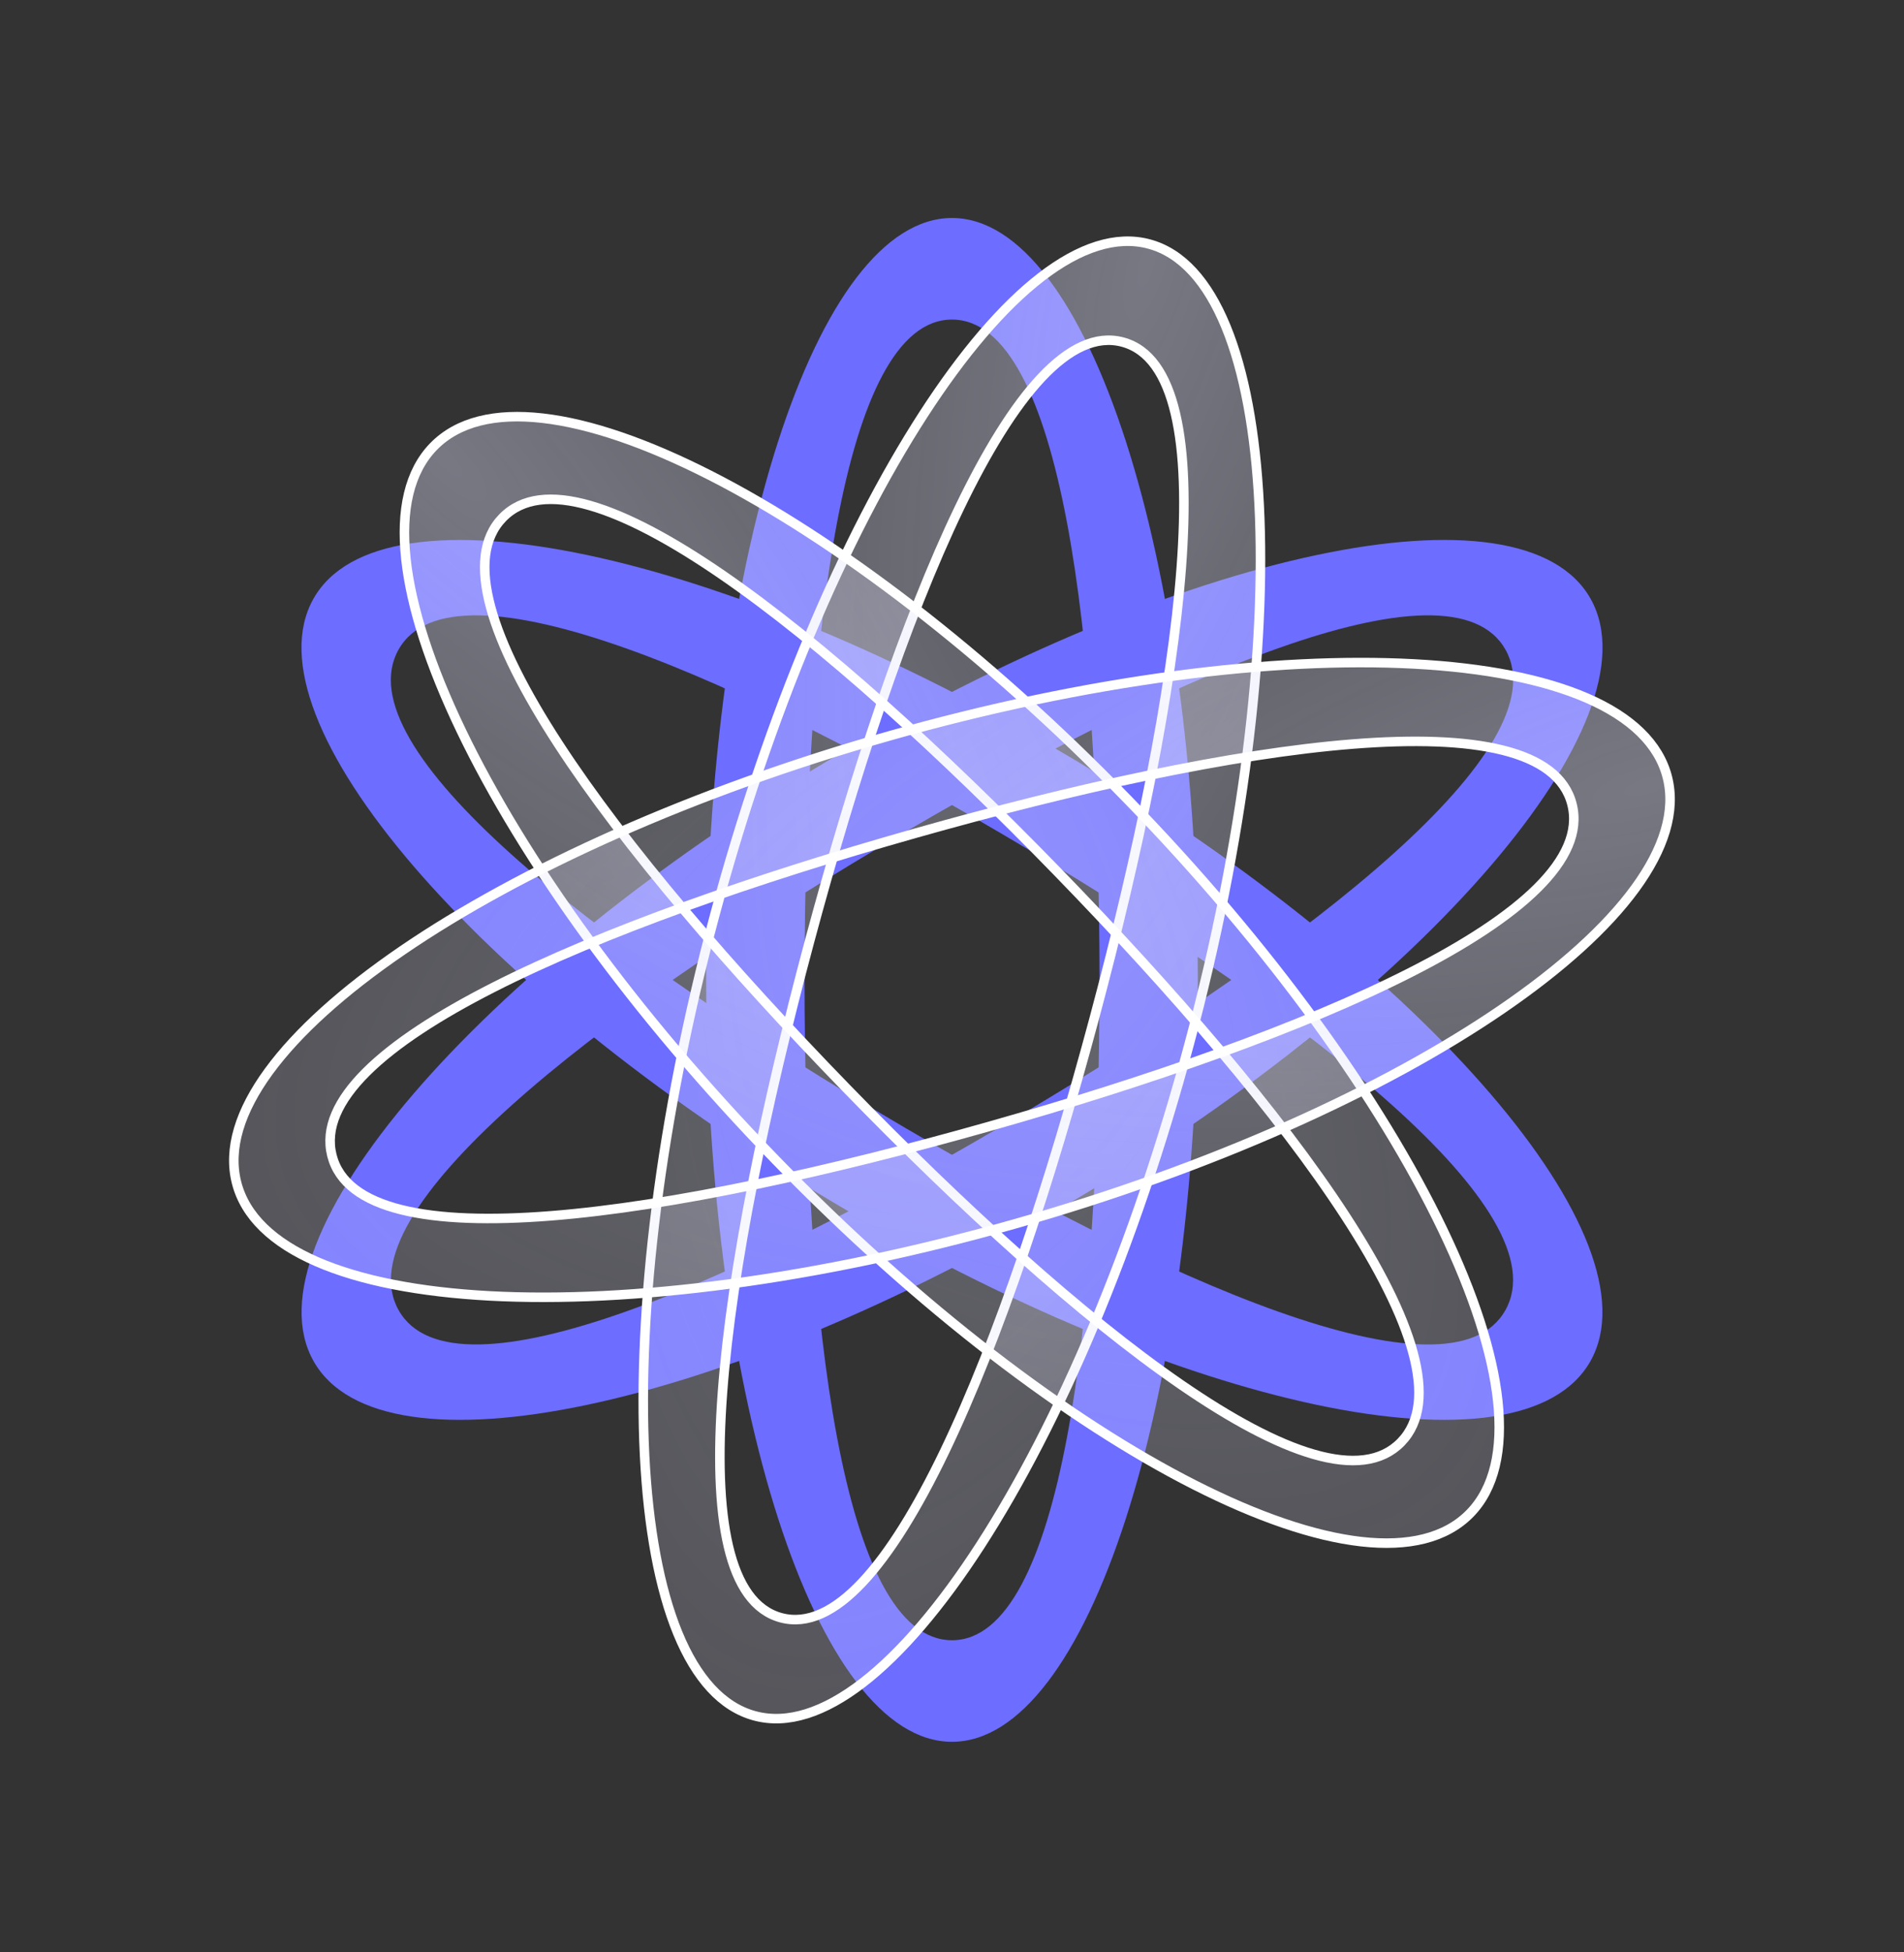
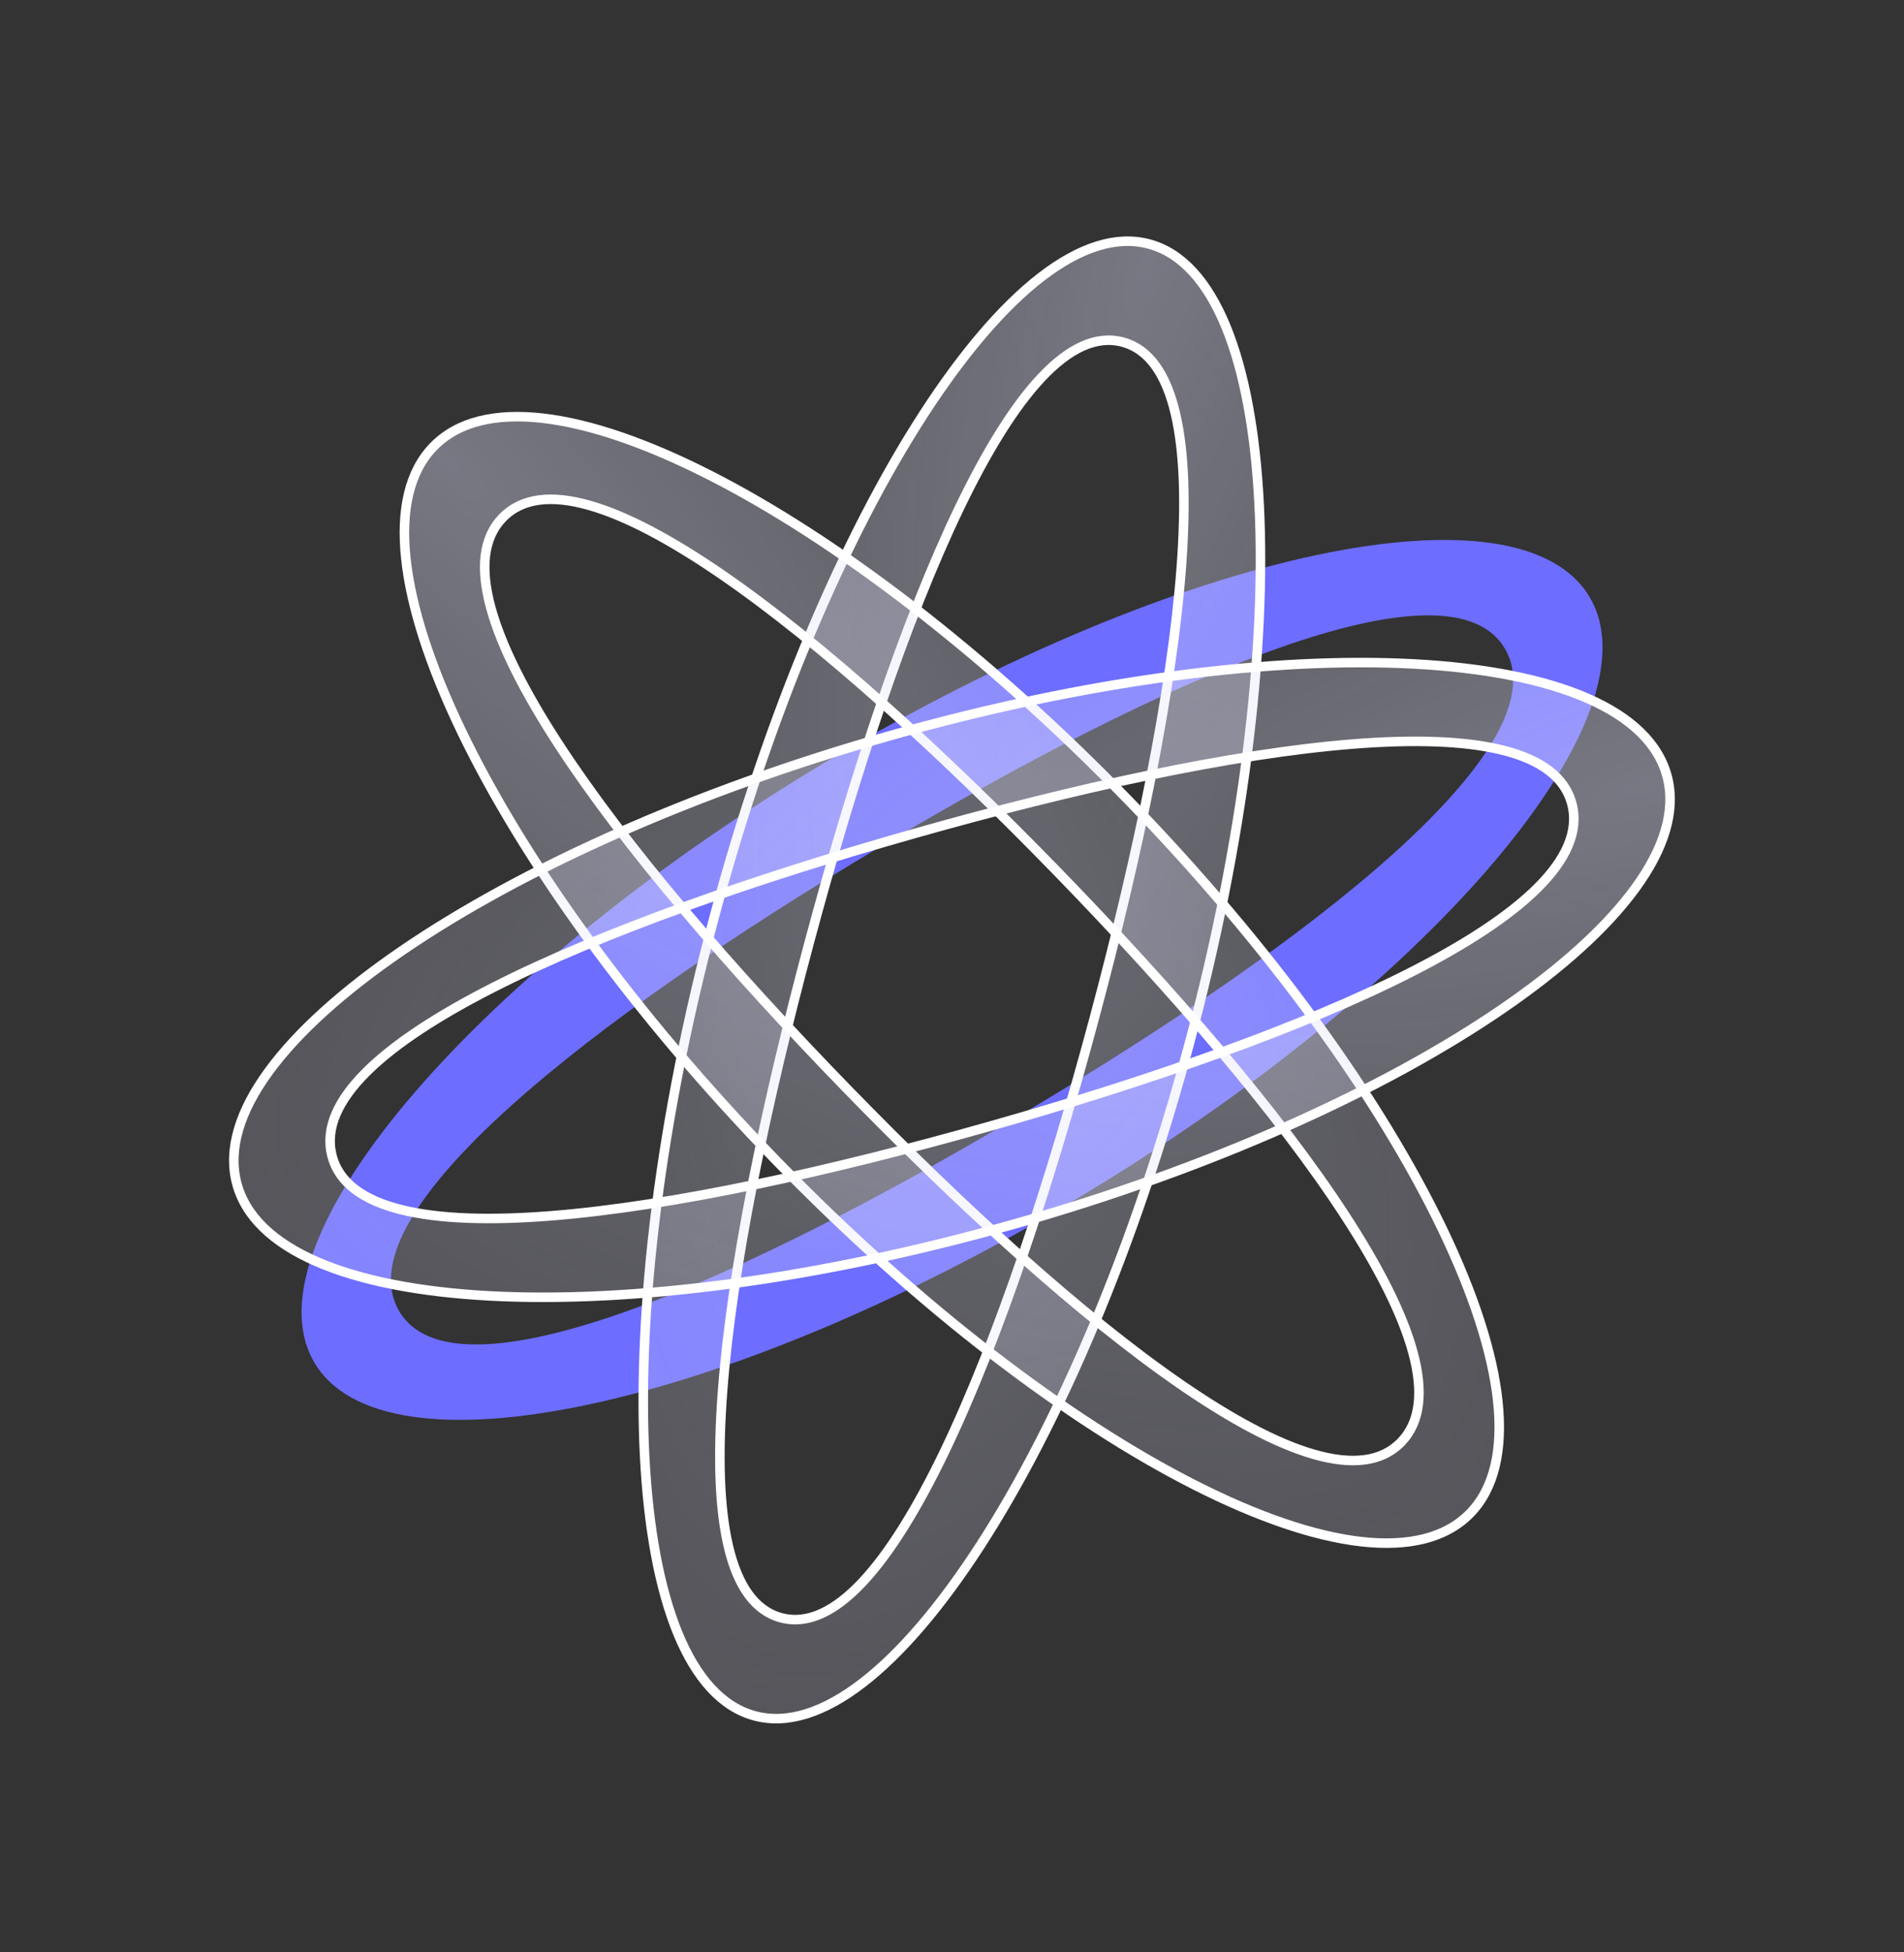
<svg xmlns="http://www.w3.org/2000/svg" width="40" height="41" viewBox="0 0 40 41" fill="none">
  <rect x="0" y="0" width="40" height="41" fill="#333333" stroke="none" />
-   <path d="M25.164 20.578C25.164 29.415 22.852 36.578 20 36.578C17.148 36.578 14.836 29.415 14.836 20.578C14.836 11.742 17.148 4.578 20 4.578C22.852 4.578 25.164 11.742 25.164 20.578ZM16.902 20.578C16.902 27.722 17.694 34.445 20 34.445C22.306 34.445 23.099 27.722 23.099 20.578C23.099 13.434 22.306 6.711 20 6.711C17.694 6.711 16.902 13.434 16.902 20.578Z" fill="#6D6DFF" />
-   <path d="M22.581 15.96C29.991 20.378 34.842 26.028 33.416 28.578C31.99 31.129 24.827 29.616 17.417 25.197C10.007 20.779 5.156 15.129 6.582 12.579C8.008 10.028 15.171 11.541 22.581 15.96ZM18.45 23.35C24.44 26.922 30.474 29.574 31.627 27.512C32.78 25.45 27.539 21.379 21.548 17.807C15.558 14.235 9.524 11.583 8.371 13.645C7.218 15.707 12.459 19.778 18.45 23.35Z" fill="#6D6DFF" />
  <path d="M22.583 25.197C15.173 29.615 8.01 31.129 6.584 28.578C5.158 26.027 10.009 20.377 17.419 15.959C24.829 11.541 31.992 10.027 33.418 12.578C34.844 15.129 29.993 20.778 22.583 25.197ZM18.452 17.806C12.461 21.378 7.22 25.449 8.373 27.511C9.526 29.573 15.56 26.921 21.55 23.349C27.541 19.777 32.782 15.707 31.629 13.645C30.476 11.582 24.442 14.235 18.452 17.806Z" fill="#6D6DFF" />
  <path d="M24.986 21.915C22.699 30.451 18.611 36.772 15.856 36.033C13.101 35.295 12.722 27.777 15.009 19.242C17.296 10.707 21.384 4.386 24.139 5.124C26.893 5.862 27.273 13.38 24.986 21.915ZM17.005 19.777C15.156 26.677 14.181 33.376 16.409 33.973C18.636 34.569 21.141 28.281 22.99 21.38C24.839 14.48 25.814 7.781 23.586 7.184C21.359 6.588 18.854 12.876 17.005 19.777Z" fill="url(#paint0_radial_3712_35356)" stroke="white" stroke-width="0.2" />
  <path d="M23.686 16.785C29.7 22.971 32.923 29.683 30.886 31.778C28.848 33.873 22.321 30.557 16.307 24.371C10.293 18.186 7.07 11.473 9.107 9.378C11.145 7.283 17.672 10.6 23.686 16.785ZM17.783 22.854C22.645 27.855 27.787 31.978 29.434 30.285C31.081 28.591 27.072 23.303 22.21 18.302C17.348 13.302 12.207 9.178 10.559 10.872C8.912 12.565 12.921 17.853 17.783 22.854Z" fill="url(#paint1_radial_3712_35356)" stroke="white" stroke-width="0.2" />
  <path d="M21.298 25.708C12.997 28.058 5.686 27.666 4.969 24.833C4.251 22 10.399 17.799 18.7 15.449C27.001 13.099 34.312 13.491 35.029 16.324C35.746 19.157 29.599 23.358 21.298 25.708ZM19.22 17.501C12.509 19.4 6.393 21.976 6.973 24.266C7.553 26.556 14.067 25.556 20.778 23.656C27.489 21.756 33.605 19.181 33.025 16.891C32.445 14.601 25.931 15.601 19.22 17.501Z" fill="url(#paint2_radial_3712_35356)" stroke="white" stroke-width="0.2" />
  <defs>
    <radialGradient id="paint0_radial_3712_35356" cx="0" cy="0" r="1" gradientUnits="userSpaceOnUse" gradientTransform="translate(24.024 5.507) rotate(104.979) scale(31.601 10.199)">
      <stop stop-color="#DFDFFB" stop-opacity="0.4" />
      <stop offset="1" stop-color="#DFDFFB" stop-opacity="0.2" />
    </radialGradient>
    <radialGradient id="paint1_radial_3712_35356" cx="0" cy="0" r="1" gradientUnits="userSpaceOnUse" gradientTransform="translate(9.371 9.666) rotate(45.784) scale(30.851 10.447)">
      <stop stop-color="#DFDFFB" stop-opacity="0.4" />
      <stop offset="1" stop-color="#DFDFFB" stop-opacity="0.2" />
    </radialGradient>
    <radialGradient id="paint2_radial_3712_35356" cx="0" cy="0" r="1" gradientUnits="userSpaceOnUse" gradientTransform="translate(34.651 16.418) rotate(164.172) scale(30.852 10.447)">
      <stop stop-color="#DFDFFB" stop-opacity="0.4" />
      <stop offset="1" stop-color="#DFDFFB" stop-opacity="0.2" />
    </radialGradient>
  </defs>
</svg>